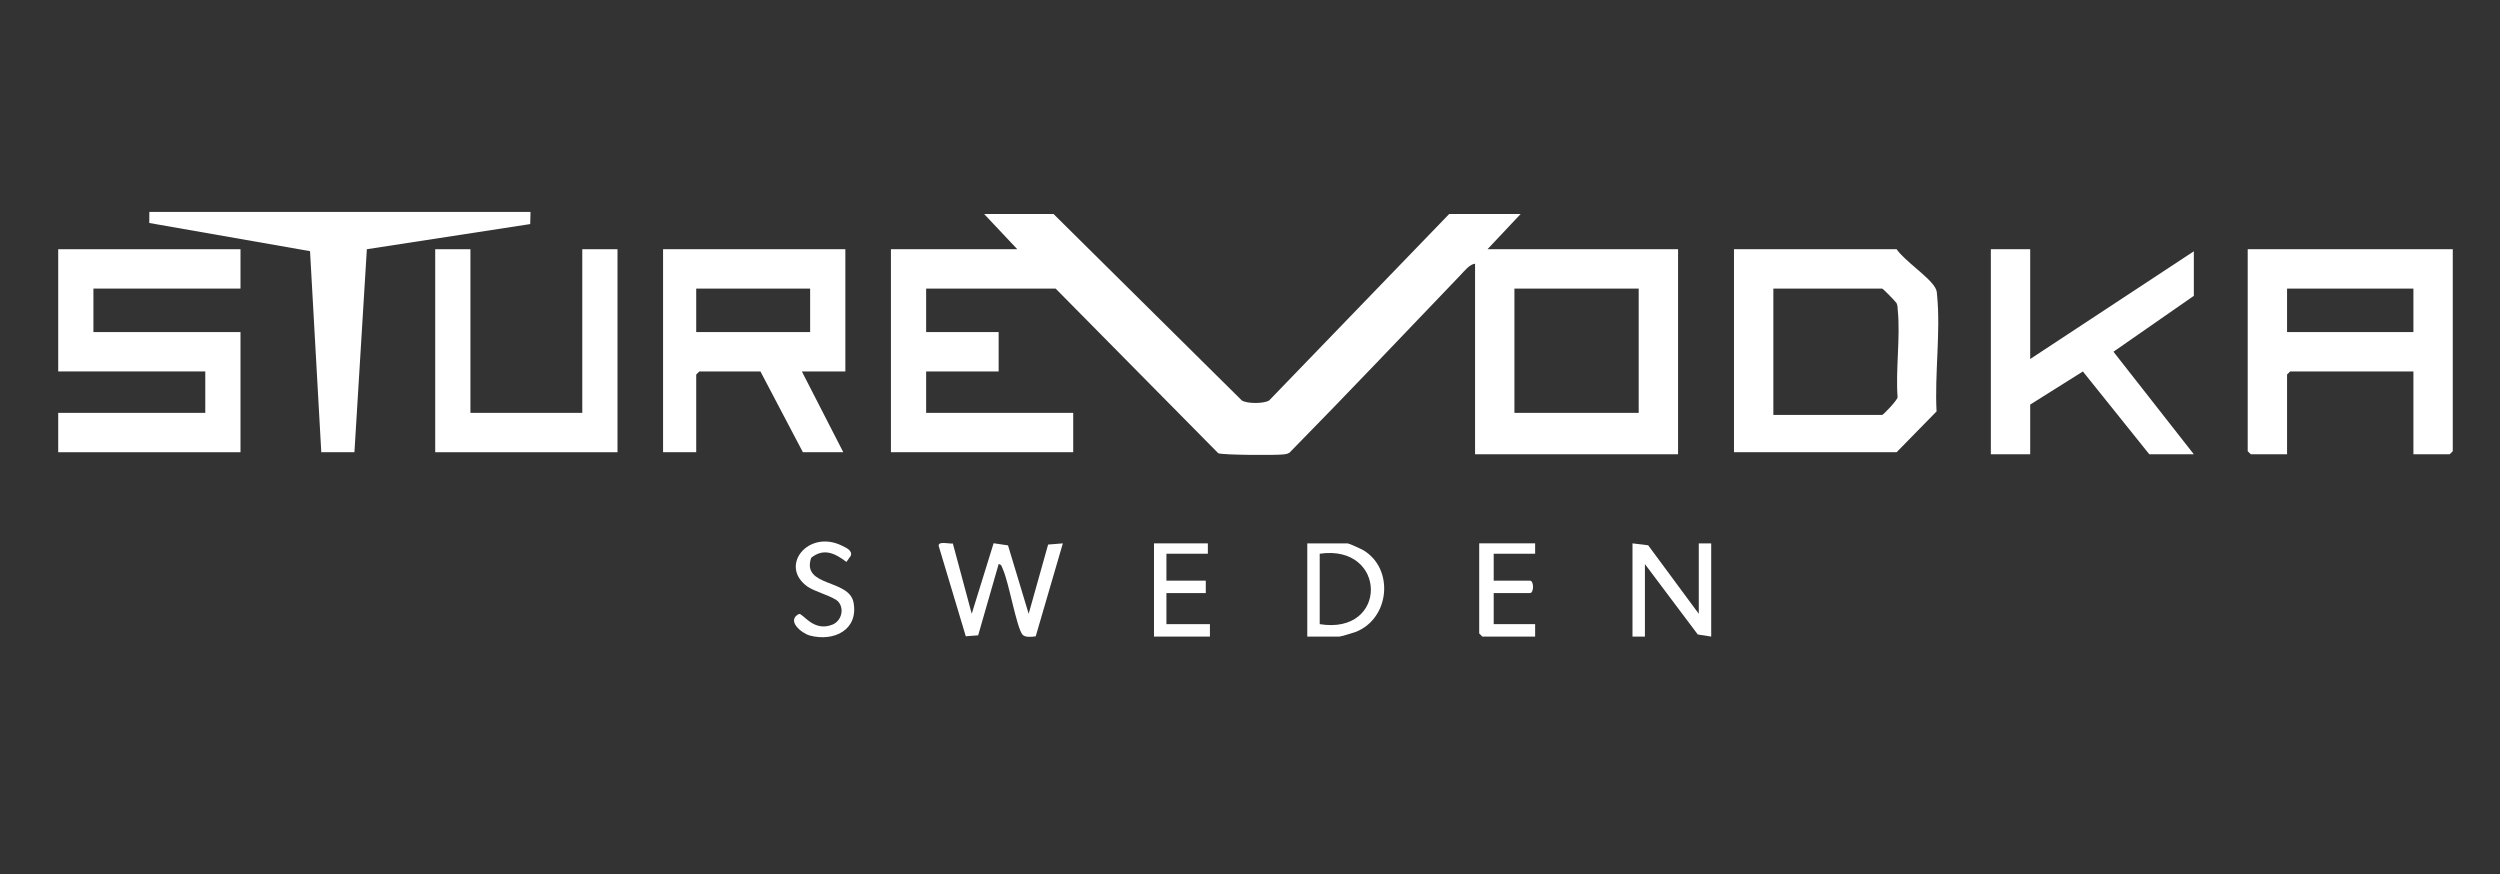
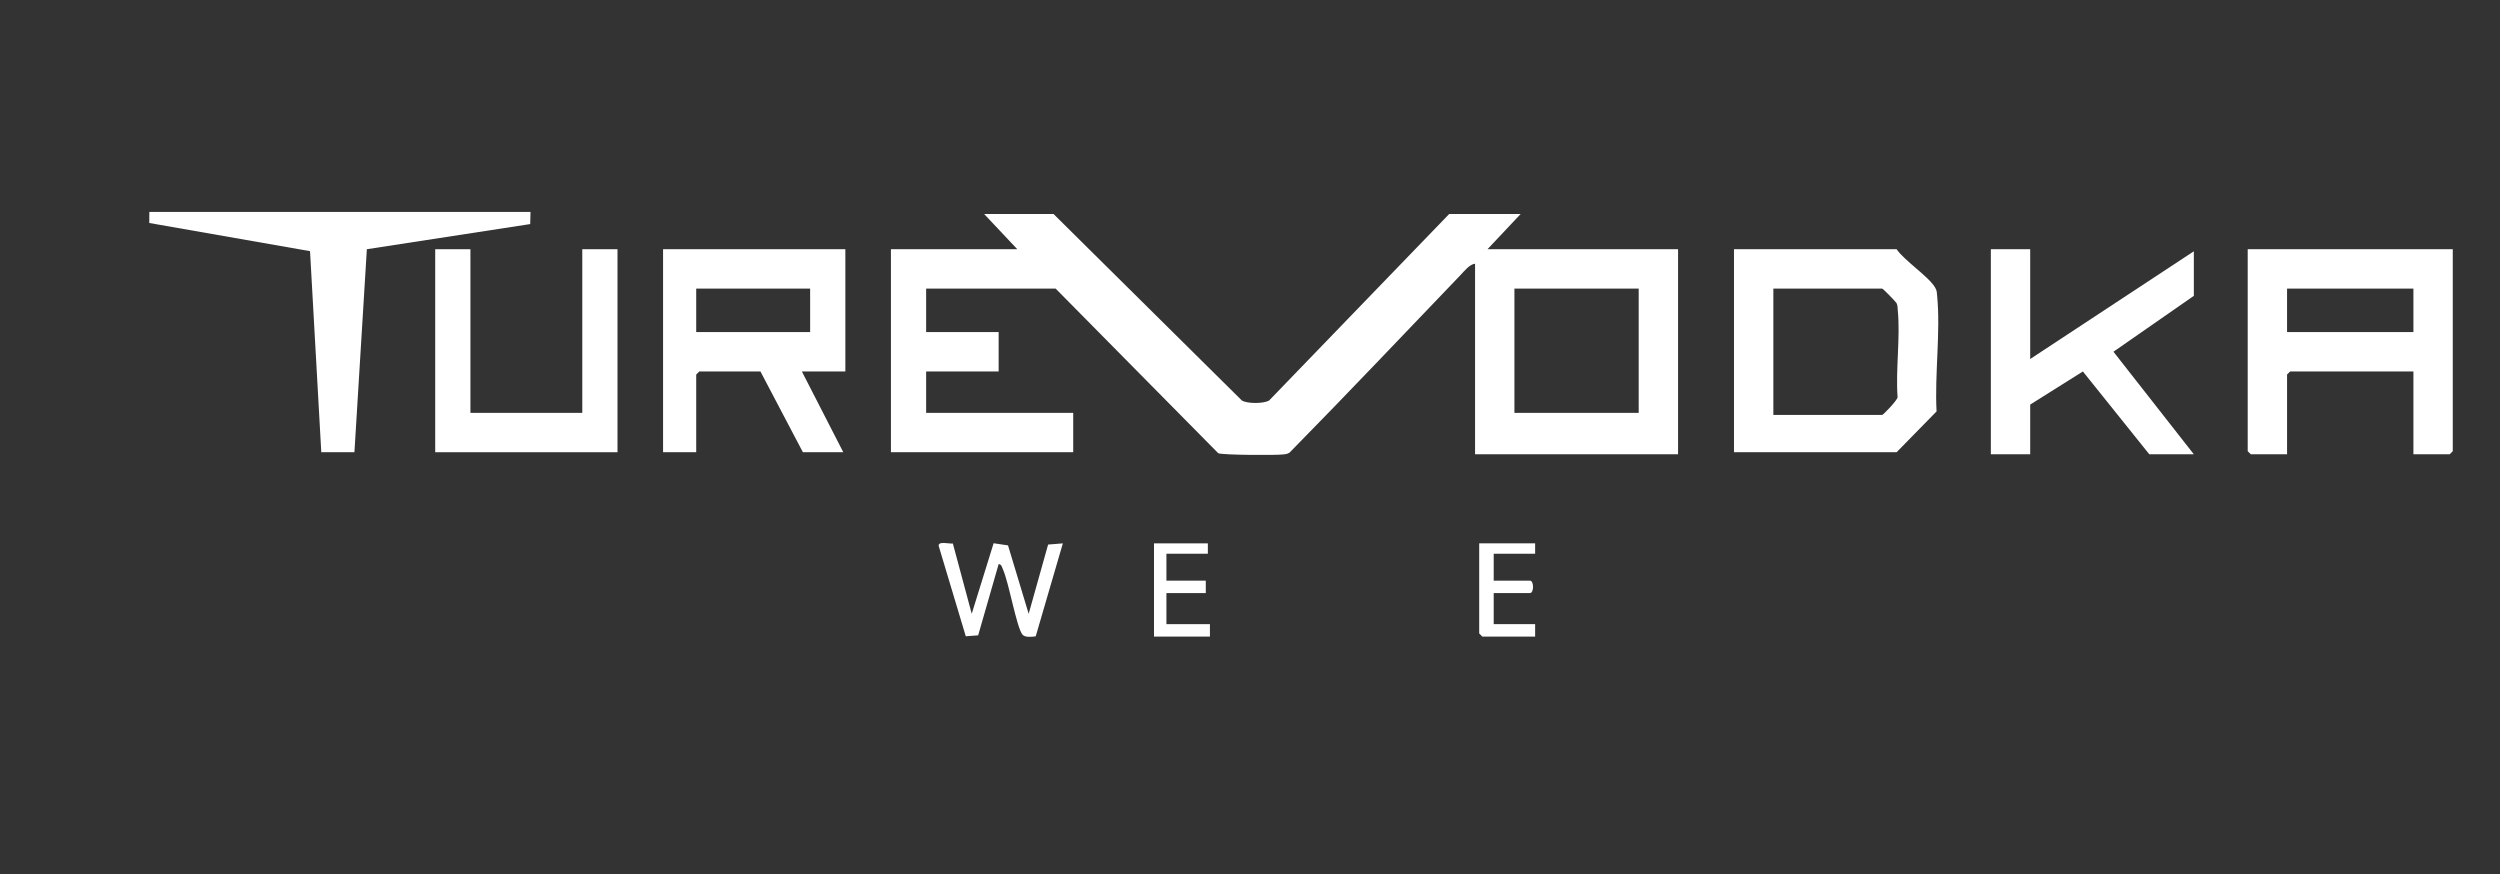
<svg xmlns="http://www.w3.org/2000/svg" id="Vector_Smart_Object_Изображение" data-name="Vector Smart Object Изображение" viewBox="0 0 5286.72 1848.26">
  <rect x="0" y="0" width="5286.72" height="1848.26" fill="#333333" stroke="none" />
  <defs>
    <style> .cls-1 { fill: #fff; } </style>
  </defs>
  <path class="cls-1" d="M3215.67,452.55l-70.09,74.47h403v433.67h-429.28v-403.01c-11.76,1.24-22.66,15.51-30.78,23.98-119.16,124.26-237.93,249.77-358.82,372.72-4.16,5.34-9.2,5.72-15.36,6.54-15.33,2.03-129.41,1.46-138.13-2.5l-343.94-348.17h-273.77v91.99h153.31v83.23h-153.31v87.61h311.01v83.23h-385.47v-429.29h267.2l-70.09-74.47h146.74l398.38,394.48c12.09,6.96,45.7,6.72,57.42,0l380.86-394.48h151.12ZM3202.52,610.25v262.83h262.82v-262.83h-262.82Z" />
  <path class="cls-1" d="M5186.84,527.02v427.1l-6.57,6.57h-76.66v-175.22h-260.63l-6.57,6.57v168.65h-76.66l-6.57-6.57v-427.1h433.66ZM5103.62,610.25h-267.2v91.99h267.2v-91.99Z" />
-   <polygon class="cls-1" points="508.58 527.02 508.58 610.25 197.57 610.25 197.57 702.24 508.58 702.24 508.58 956.31 123.11 956.31 123.11 873.08 434.11 873.08 434.11 785.47 123.11 785.47 123.11 527.02 508.58 527.02" />
  <path class="cls-1" d="M3666.85,956.31v-429.29h343.86c16.89,24.61,68.19,58.07,81.28,80.8,4.22,7.33,3.65,9.82,4.41,17.49,7.57,76.53-5.44,166.69-1.16,244.68l-84.52,86.32h-343.86ZM3750.07,877.46h229.97c2.51,0,32.03-30.83,32.76-37.33-4.35-58.91,6.1-126.37.37-184.15-.54-5.48,0-9.39-2.54-14.98-.92-2.03-28.41-30.74-30.58-30.74h-229.97v267.21Z" />
  <path class="cls-1" d="M1787.66,527.02v258.45h-91.99l87.61,170.84h-85.42l-89.8-170.84h-129.22l-6.57,6.57v164.27h-70.09v-429.29h385.47ZM1713.19,610.25h-240.92v91.99h240.92v-91.99Z" />
  <polygon class="cls-1" points="4293.24 527.02 4293.24 759.19 4639.29 531.4 4639.29 625.58 4469.3 743.78 4639.29 960.69 4545.12 960.69 4404.64 785.54 4293.24 855.56 4293.24 960.69 4210.02 960.69 4210.02 527.02 4293.24 527.02" />
  <polygon class="cls-1" points="1121.84 448.17 1121.23 473.85 775.78 527.01 749.5 956.31 679.42 956.31 655.62 531.11 315.66 471.55 315.84 448.17 1121.84 448.17" />
  <polygon class="cls-1" points="994.81 527.02 994.81 873.08 1231.35 873.08 1231.35 527.02 1305.81 527.02 1305.81 956.31 920.34 956.31 920.34 527.02 994.81 527.02" />
  <path class="cls-1" d="M2015.02,1149.48l39.9,148.47,46.27-149.15,30.45,4.51,43.69,144.71,41.11-146.44,31.17-2.5-57.39,196.6c-8.48,1-22.38,2.98-28.1-3.83-12.22-14.55-28.9-111.16-41.38-138.21-2-4.33-2.65-10.29-8.87-10.79l-43.36,150.7-26.16,1.98-57.12-190.43c-2.78-11.68,22.8-4.73,29.8-5.63Z" />
-   <polygon class="cls-1" points="3592.38 1297.99 3592.38 1149.05 3618.66 1149.05 3618.66 1346.17 3590.26 1341.72 3478.49 1192.86 3478.49 1346.17 3452.21 1346.17 3452.21 1149.05 3485.37 1153.12 3592.38 1297.99" />
-   <path class="cls-1" d="M2764.48,1346.17v-197.12h85.42c2.58,0,28.77,11.86,33.49,14.7,65.39,39.43,55.62,144.74-16.94,172.69-5.07,1.95-31.17,9.73-34.07,9.73h-67.9ZM2790.77,1319.89c145.58,23.56,142.94-169.7,0-148.94v148.94Z" />
  <path class="cls-1" d="M3246.33,1149.05v21.9h-87.61v56.95h76.66c8.7,0,8.69,26.28,0,26.28h-76.66v65.71h87.61v26.28h-111.7l-6.57-6.57v-190.55h118.27Z" />
  <polygon class="cls-1" points="2554.23 1149.05 2554.23 1170.95 2466.62 1170.95 2466.62 1227.9 2549.85 1227.9 2549.85 1254.18 2466.62 1254.18 2466.62 1319.89 2558.61 1319.89 2558.61 1346.17 2440.34 1346.17 2440.34 1149.05 2554.23 1149.05" />
-   <path class="cls-1" d="M1773.23,1272.94c-9.09-11.18-50.44-21.55-65.88-32.63-60.82-43.67,2.16-121.55,73.18-86.32,8.84,4.39,22.72,10.05,18.58,21.42l-9.21,12.87c-24.1-18.32-47.95-30.09-74.57-8.67-20.79,62.15,80.23,44.24,89.62,94.48,10.8,57.83-41.23,83.23-91.88,70.01-18.12-4.73-50.91-31.81-23.42-45.87,8.49-1.46,30.54,38.87,70.61,22.68,18.71-7.56,25.73-32.3,12.97-47.98Z" />
</svg>